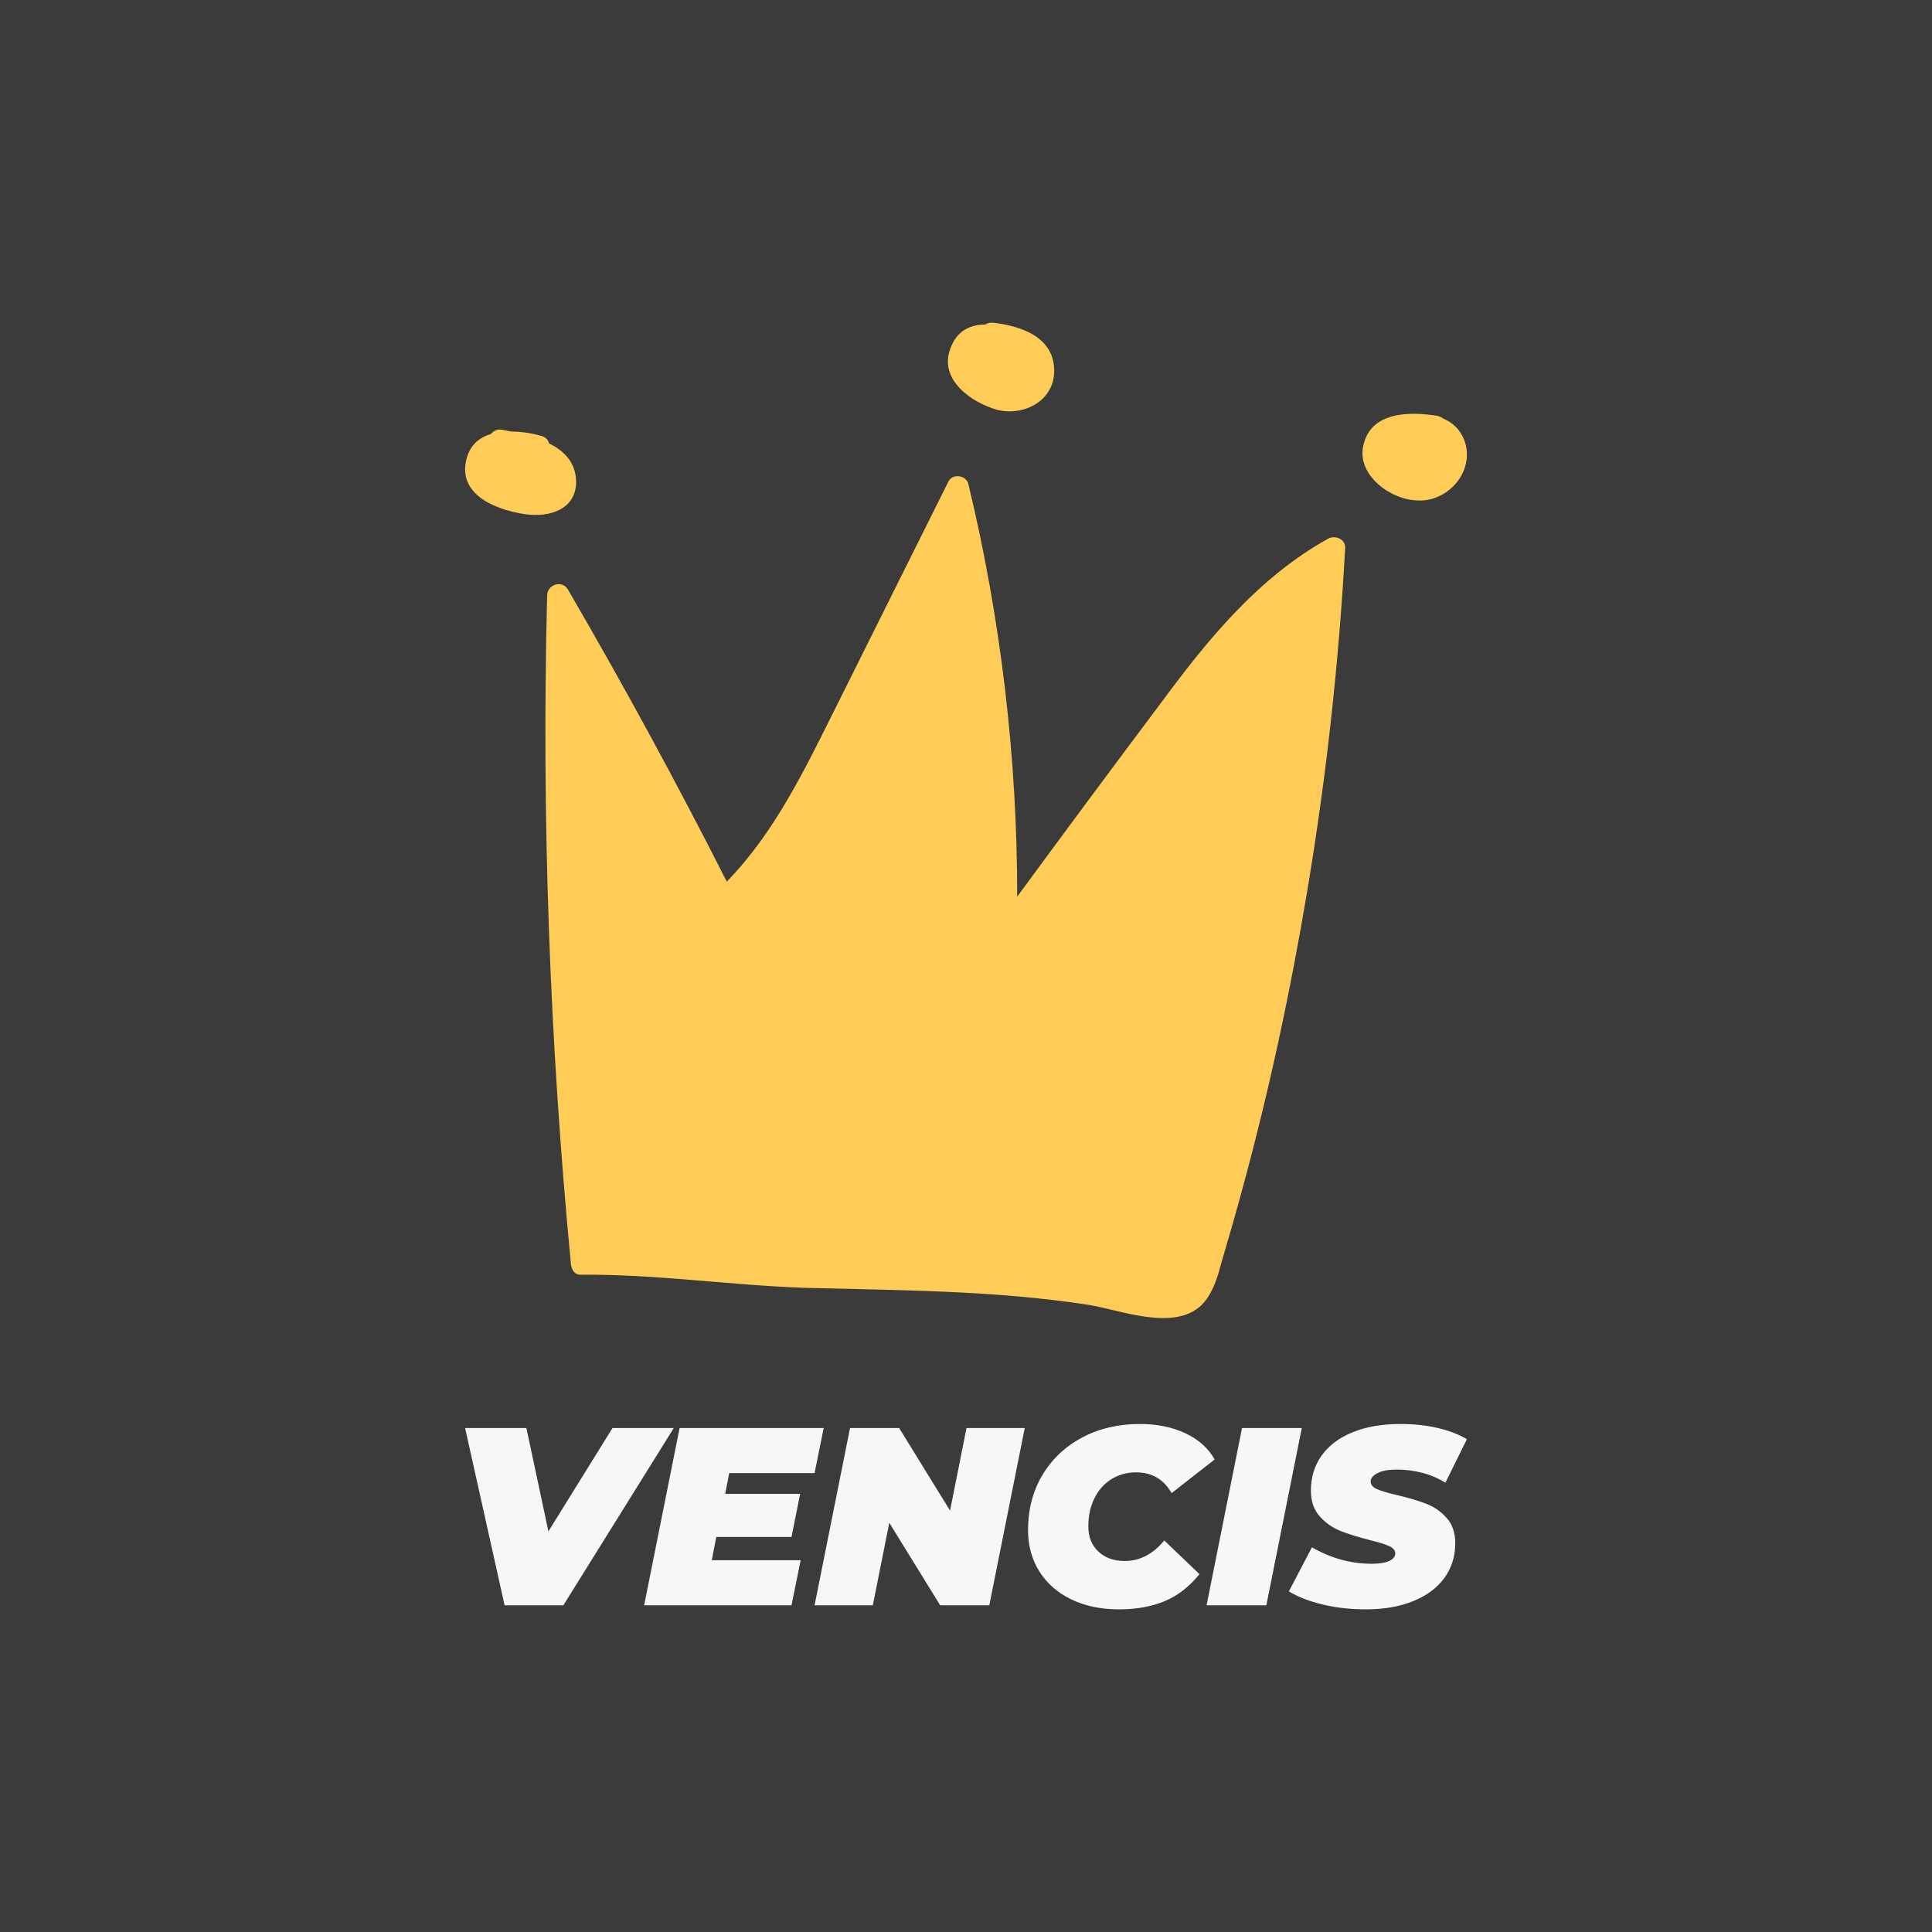
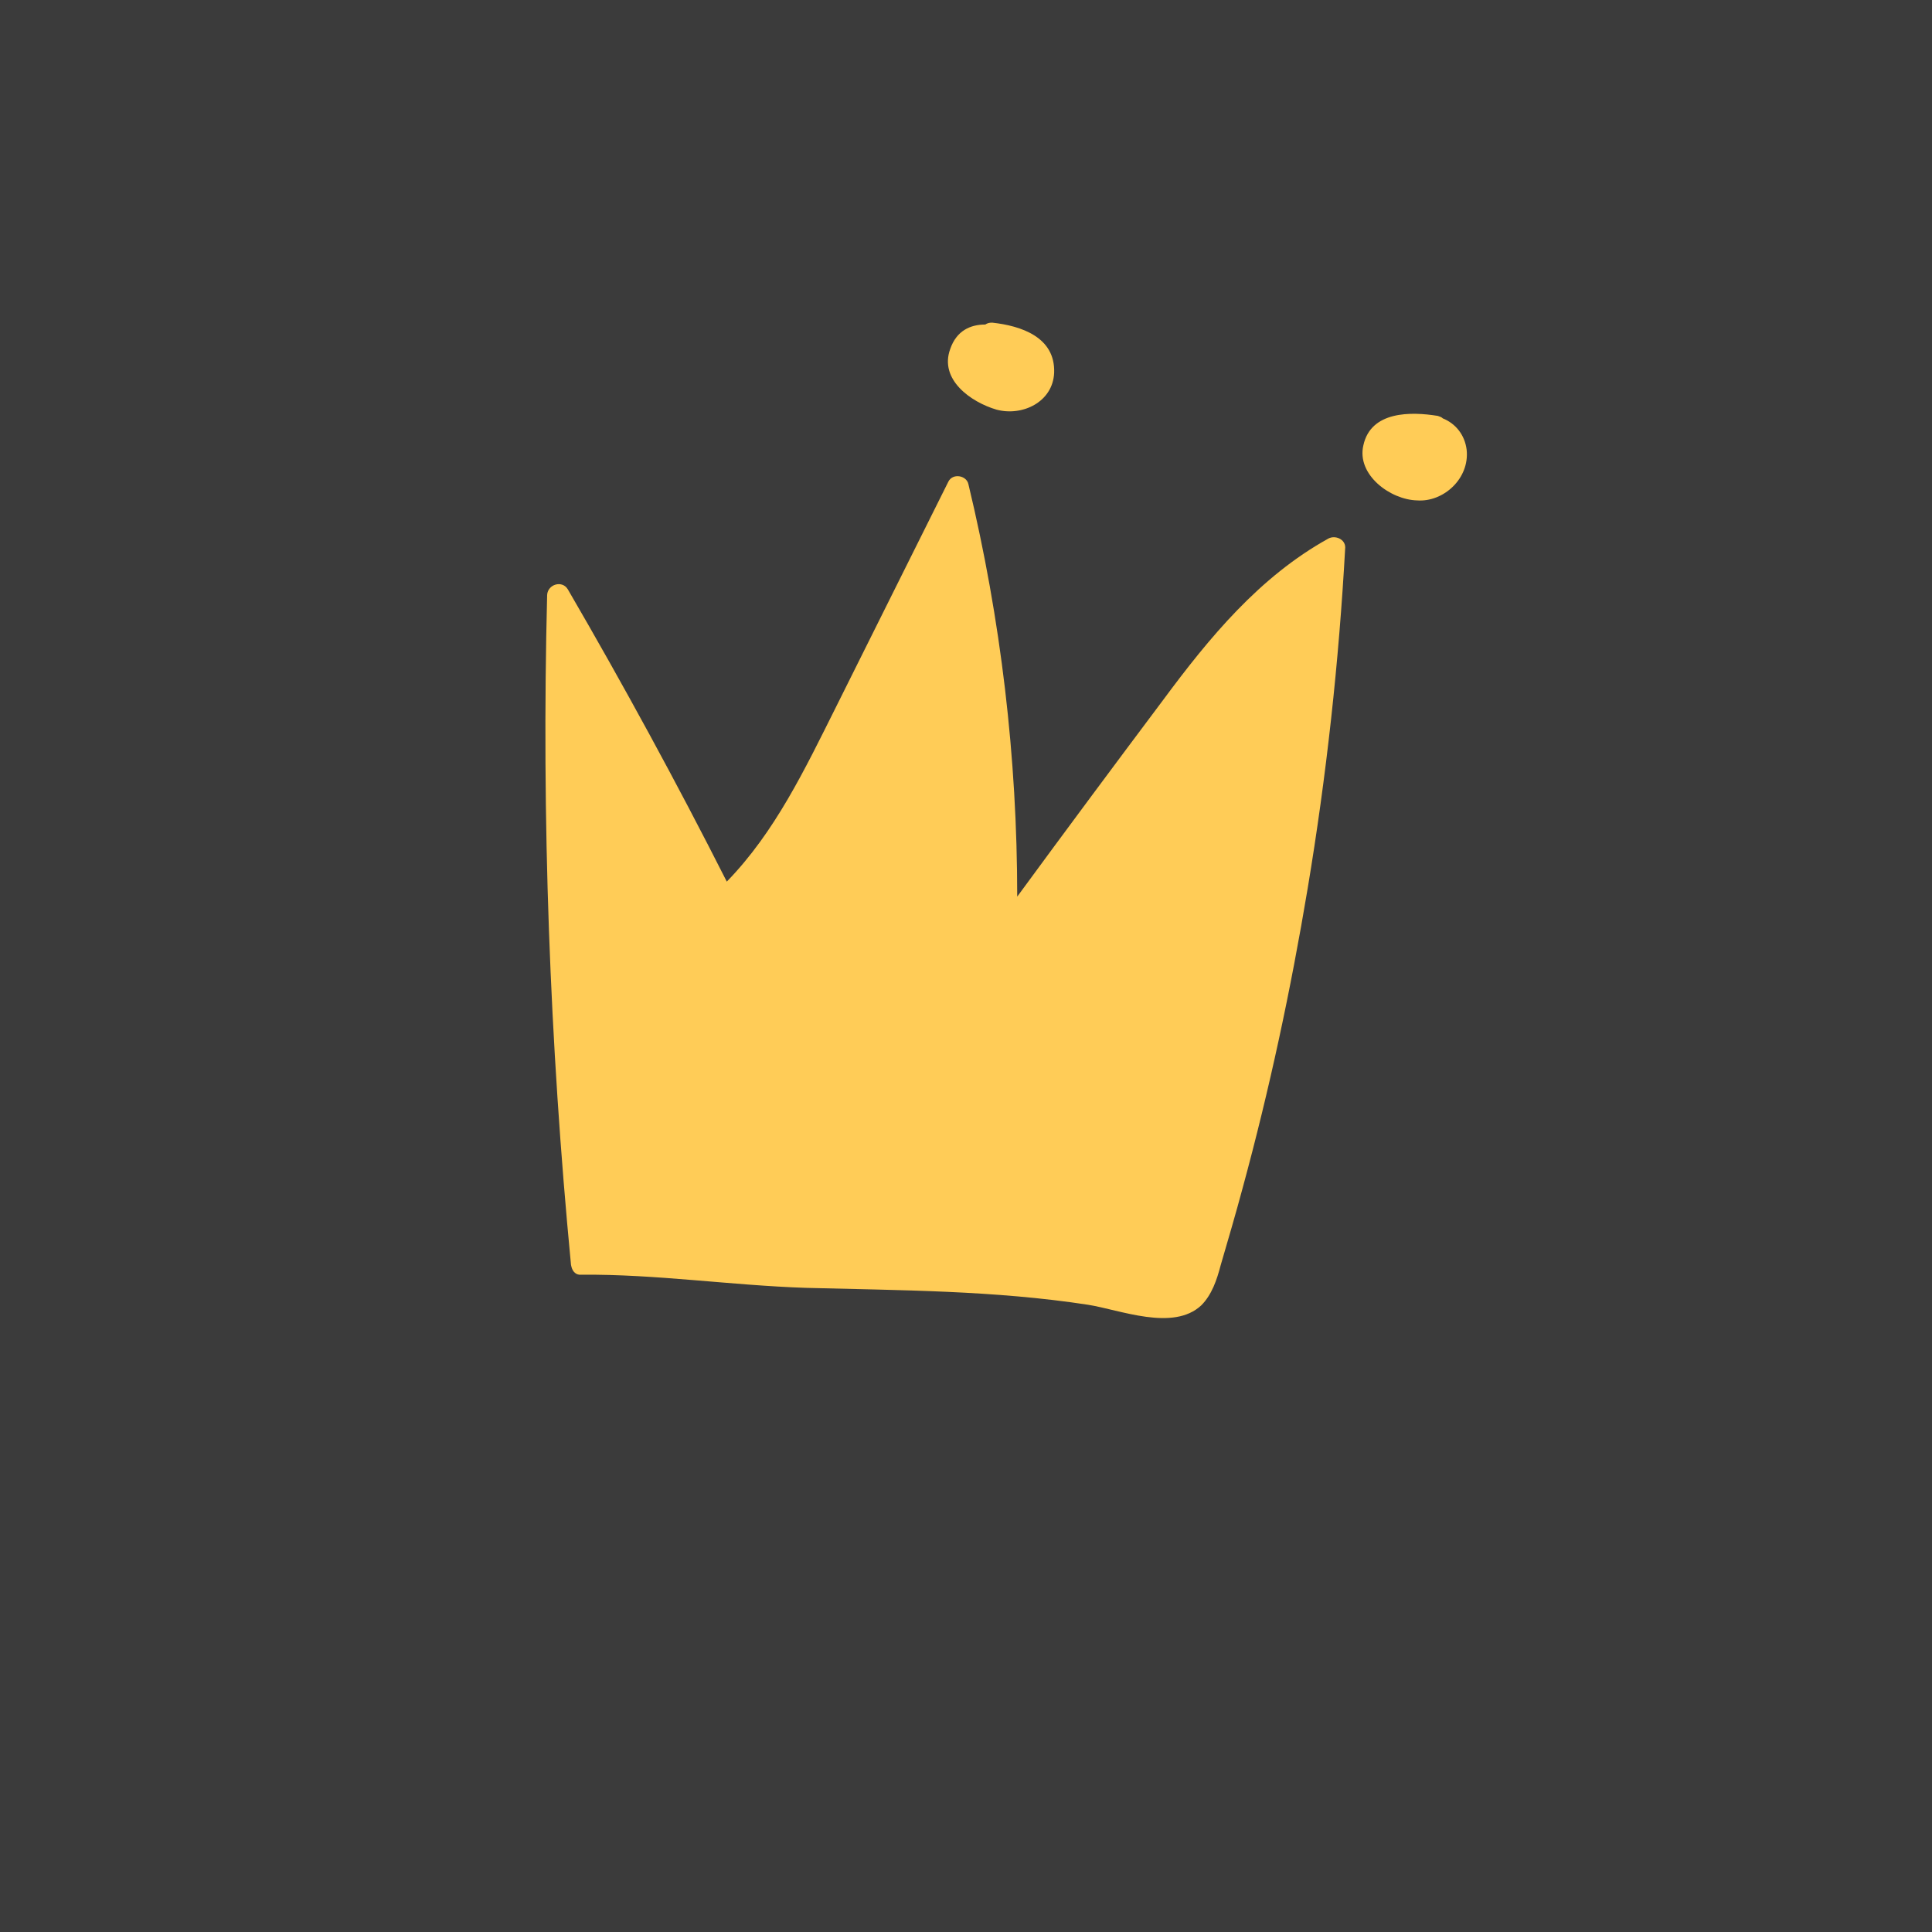
<svg xmlns="http://www.w3.org/2000/svg" viewBox="0 0 500 500" height="500" width="500" preserveAspectRatio="none" version="1.1">
  <rect fill-opacity="1" fill="#3B3B3B" height="100%" width="100%" />
  <svg preserveAspectRatio="none" y="83.5px" x="120.368px" height="333" width="259.265" viewBox="88.648 338.291 378.306 485.897">
    <defs />
    <style>.aIptOCySncolors-3 {fill:#161616;fill-opacity:1;}.aIptOCySncolors-4 {fill:#F7F7F7;fill-opacity:1;}.aIptOCySncolors-5 {fill:#EDF577;fill-opacity:1;}.aIptOCySncolors-6 {fill:#C4C4C4;fill-opacity:1;}.aIptOCySncolors-7 {fill:#555555;fill-opacity:1;}.companyName {fill:#F7F7F7;fill-opacity:1;}.icon1 {fill:#FFCC57;fill-opacity:1;}.icon2 {fill:#EF802F;fill-opacity:1;}.icon3 {fill:#DB5192;fill-opacity:1;}.icon3-str {stroke:#DB5192;stroke-opacity:1;}</style>
    <g transform="rotate(0 88.648 338.291)" opacity="1">
      <svg viewBox="19.994 20.5 160.047 159.027" preserveAspectRatio="none" version="1.1" y="338.291" x="88.648" height="375.897" width="378.306">
        <g transform="matrix(1 0 0 1 0 0)">
          <g>
            <path class="icon1" data-color="1" d="M157.9 55c-11 6.1-19 15.8-26.4 25.8-7.8 10.4-15.6 20.9-23.3 31.4 0-22.2-2.6-44.3-7.8-65.9-.3-1.4-2.5-1.8-3.2-.4-6 12-12 24.1-18 36.1-4.9 9.8-9.7 19.9-17.4 27.8-8-15.8-16.5-31.4-25.4-46.7-.9-1.5-3.2-.8-3.3.9-.9 35.7.4 71.4 3.8 106.9 0 .2.1.4.1.5.2.7.7 1.3 1.6 1.2 11.9-.1 23.8 1.7 35.8 2.1 15.1.4 30.1.4 45.1 2.7 5.1.8 13.6 4.3 18.1.1 1.7-1.7 2.5-4.1 3.1-6.4 1.2-4.1 2.4-8.2 3.5-12.3 4.3-15.8 7.7-31.7 10.4-47.9 3-18 5-36.2 6-54.5 0-1.3-1.6-2-2.7-1.4z" />
-             <path class="icon1" data-color="1" d="M37.7 45.4c-.2-2.7-2-4.5-4.3-5.6-.1-.5-.5-1-1.2-1.2-1.4-.4-3.1-.7-4.8-.7-.5-.1-1.1-.2-1.6-.3-.7-.1-1.3.2-1.7.7-2 .6-3.5 1.9-4 4.5-1 5.5 5.3 7.7 9.5 8.3 4 .6 8.5-.9 8.1-5.7z" />
            <path class="icon1" data-color="1" d="M104.9 34.4c4.1 1.1 9-1.2 9.2-5.9.2-5.7-5.3-7.5-9.9-8-.5 0-.8.1-1.1.3-2.4 0-4.6 1-5.6 3.9-1.8 4.9 3.3 8.5 7.4 9.7z" />
            <path class="icon1" data-color="1" d="M180 40.8c-.3-2.4-1.8-4.2-3.8-5-.2-.2-.5-.3-.8-.4-4.3-.7-10.7-.8-11.9 4.7-1.1 4.7 4.3 8.7 8.6 8.8 4.2.3 8.4-3.5 7.9-8.1z" />
          </g>
        </g>
      </svg>
    </g>
    <g transform="rotate(0 88.648 754.187)" opacity="1">
      <svg viewBox="2.64 -28.64 158.24 29.28" preserveAspectRatio="none" version="1.1" y="754.187" x="88.648" height="70" width="378.306">
        <g class="companyName" transform="matrix(1 0 0 1 0 0)">
-           <path d="M25.92-28L35.60-28L18.16 0L8.88 0L2.64-28L12.32-28L15.80-11.68L25.92-28Z M57.84-20.88L44.36-20.88L43.72-17.60L55.56-17.60L54.20-10.80L42.32-10.80L41.60-7.12L55.64-7.12L54.20 0L30.92 0L36.52-28L59.28-28L57.84-20.88Z M81.84-28L91.04-28L85.44 0L77.68 0L69.64-13.04L67.04 0L57.84 0L63.44-28L71.20-28L79.24-14.96L81.84-28Z M105.92 0.64Q101.64 0.64 98.38-0.94Q95.12-2.52 93.34-5.36Q91.56-8.20 91.56-11.88L91.56-11.88Q91.56-16.76 93.82-20.56Q96.08-24.36 100.10-26.50Q104.12-28.64 109.24-28.64L109.24-28.64Q113.28-28.64 116.40-27.18Q119.52-25.72 121.04-23.04L121.04-23.04L114.24-17.72Q112.36-21 108.64-21L108.64-21Q106.44-21 104.72-19.92Q103.00-18.84 102.04-16.90Q101.08-14.96 101.08-12.48L101.08-12.48Q101.08-10 102.66-8.50Q104.24-7 106.84-7L106.84-7Q110.40-7 113.08-10.24L113.08-10.24L118.64-4.92Q116.20-1.92 113.10-0.64Q110.00 0.64 105.92 0.64L105.92 0.64Z M119.76 0L125.36-28L134.80-28L129.20 0L119.76 0Z M144.88 0.64Q141.24 0.64 138.04-0.14Q134.84-0.92 132.76-2.20L132.76-2.20L136.40-9.16Q140.92-6.56 145.84-6.56L145.84-6.56Q147.64-6.56 148.60-7Q149.56-7.44 149.56-8.20L149.56-8.20Q149.56-8.92 148.58-9.36Q147.60-9.80 145.48-10.32L145.48-10.32Q142.68-11.04 140.84-11.78Q139-12.52 137.62-14.06Q136.24-15.60 136.24-18.12L136.24-18.12Q136.24-21.28 137.94-23.66Q139.64-26.04 142.84-27.34Q146.04-28.64 150.40-28.64L150.40-28.64Q153.52-28.64 156.22-28.02Q158.92-27.40 160.88-26.24L160.88-26.24L157.48-19.36Q155.84-20.40 153.86-20.92Q151.88-21.44 149.80-21.44L149.80-21.44Q147.84-21.44 146.76-20.88Q145.68-20.32 145.68-19.56L145.68-19.56Q145.68-18.80 146.66-18.36Q147.64-17.92 149.88-17.40L149.88-17.40Q152.60-16.76 154.46-16.04Q156.32-15.32 157.68-13.80Q159.04-12.28 159.04-9.80L159.04-9.80Q159.04-6.68 157.32-4.32Q155.60-1.96 152.40-0.66Q149.20 0.64 144.88 0.64L144.88 0.64Z" id="id-D6z1nYkh6" />
-         </g>
+           </g>
      </svg>
    </g>
  </svg>
</svg>